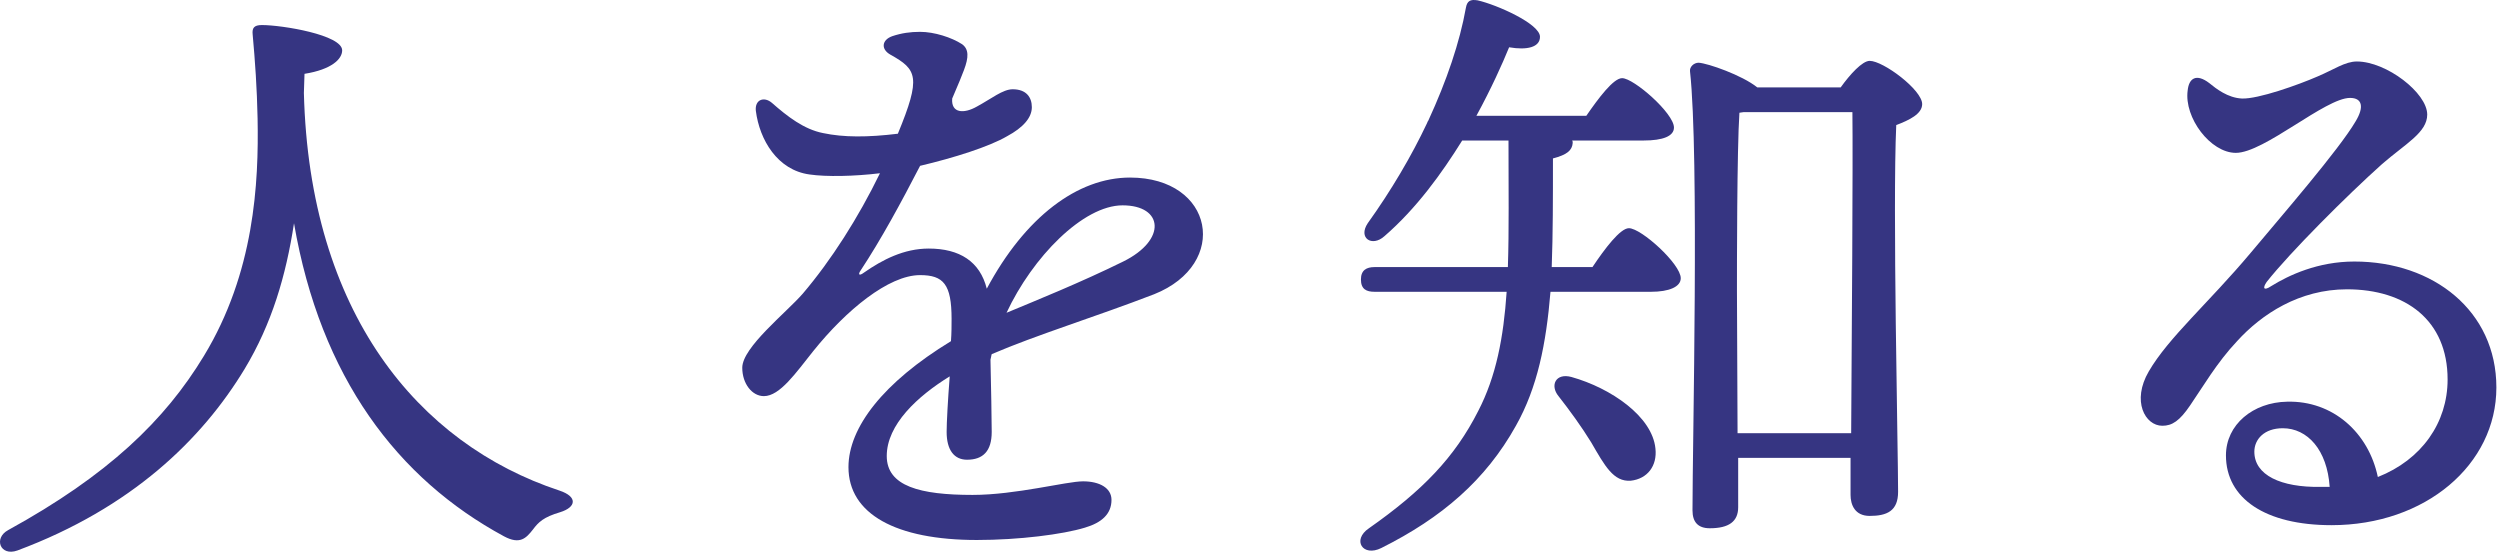
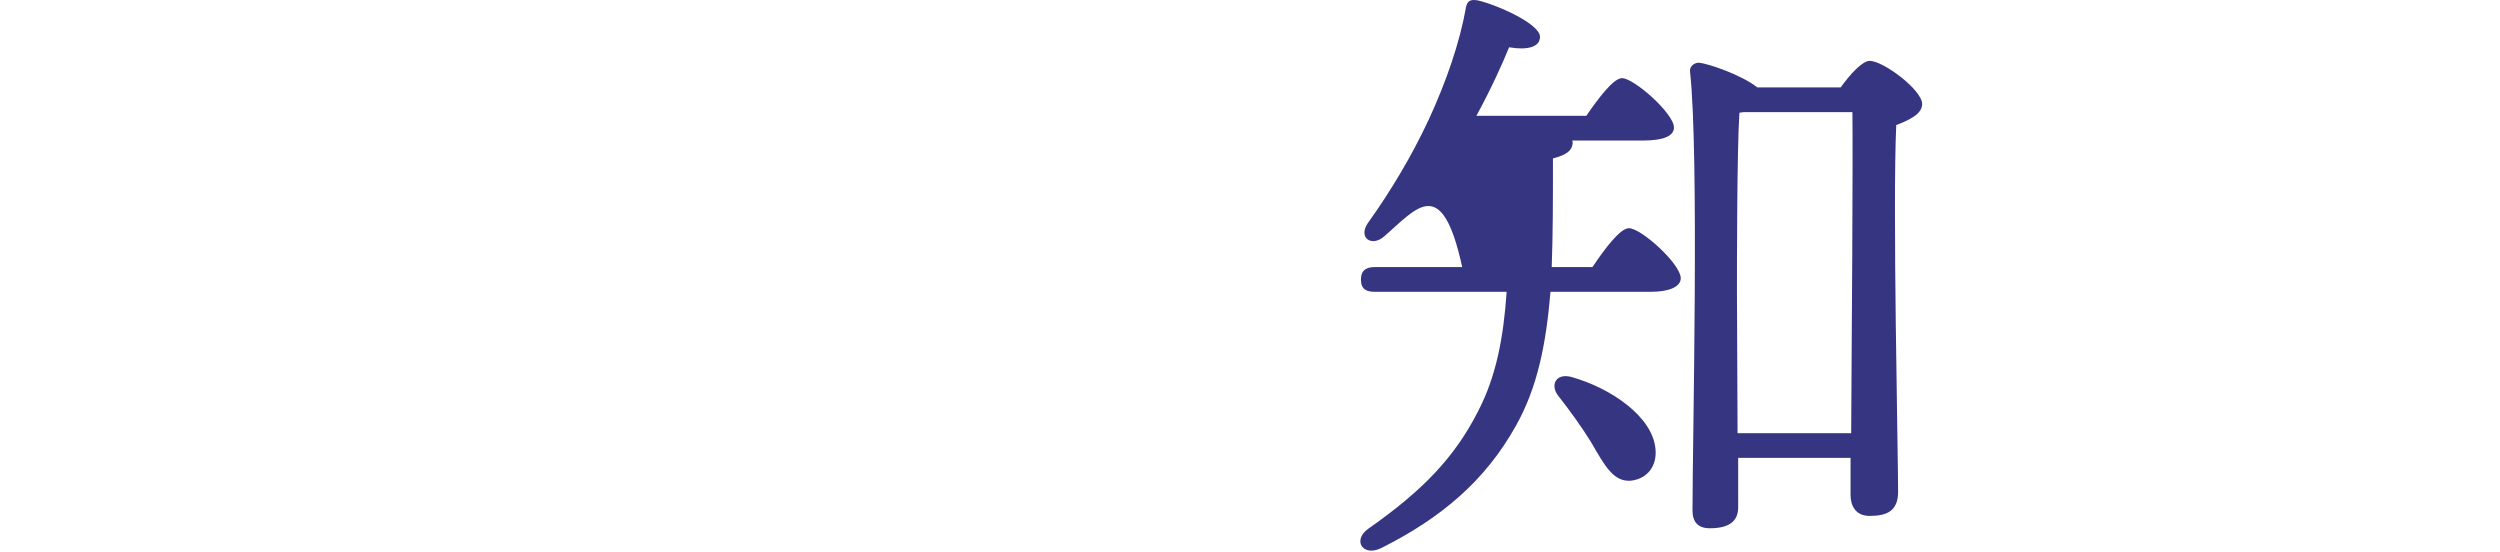
<svg xmlns="http://www.w3.org/2000/svg" width="290" height="64" viewBox="0 0 290 64" fill="none">
-   <path d="M261.504 52.397C261.504 55.119 264.584 56.551 269.168 56.479C269.526 56.479 269.884 56.479 270.242 56.479C269.956 52.182 267.664 49.675 264.799 49.675C262.65 49.675 261.504 50.965 261.504 52.397ZM256.276 9.639C257.064 10.283 258.424 11.358 260.072 11.429C261.934 11.501 266.589 9.854 268.881 8.851C270.743 8.063 272.033 7.132 273.393 7.132C276.831 7.132 281.558 10.785 281.558 13.291C281.558 15.368 279.052 16.658 276.33 19.021C272.247 22.674 265.658 29.263 262.937 32.701C262.435 33.417 262.579 33.775 263.438 33.202C265.515 31.913 268.881 30.337 273.107 30.337C282.275 30.337 289.58 36.067 289.58 44.948C289.58 53.901 281.343 60.92 270.457 60.92C262.793 60.92 258.21 57.84 258.21 52.827C258.21 49.246 261.361 46.667 265.3 46.596C270.6 46.452 274.754 50.177 275.829 55.333C280.914 53.328 283.922 49.031 283.922 44.017C283.922 37.142 279.052 33.56 272.247 33.56C266.733 33.56 262.364 36.425 259.499 39.577C257.135 42.083 255.488 44.948 254.056 47.025C252.838 48.816 251.978 49.389 250.833 49.389C248.827 49.389 247.251 46.524 249.257 43.086C251.549 39.147 256.204 35.136 261.074 29.335C264.727 24.966 271.316 17.374 273.25 14.079C274.253 12.432 274.038 11.358 272.606 11.358C269.741 11.358 262.65 17.732 259.356 17.732C256.419 17.732 253.339 13.649 253.769 10.498C253.912 9.066 254.772 8.493 256.276 9.639Z" fill="#363582" />
-   <path d="M182.291 43.731C186.875 45.02 191.674 48.315 192.032 52.039C192.247 54.044 191.101 55.548 189.167 55.763C187.161 55.906 186.159 54.044 184.583 51.323C183.437 49.46 182.076 47.598 180.787 45.951C179.784 44.733 180.429 43.229 182.291 43.731ZM179.999 30.982H184.726C186.159 28.833 187.949 26.47 188.952 26.47C190.384 26.47 194.968 30.624 194.968 32.271C194.968 33.274 193.607 33.847 191.53 33.847H179.856C179.355 39.863 178.352 44.948 175.845 49.389C172.336 55.691 167.251 60.06 160.232 63.57C158.083 64.644 156.794 62.639 158.799 61.278C165.03 56.909 168.755 53.041 171.476 47.67C173.553 43.659 174.413 39.147 174.771 33.847H159.444C158.513 33.847 157.868 33.56 157.868 32.414C157.868 31.34 158.513 30.982 159.444 30.982H174.914C175.057 26.685 174.986 21.886 174.986 16.299H169.614C167.251 20.096 164.314 24.178 160.59 27.401C159.157 28.69 157.51 27.616 158.656 25.897C161.378 22.101 163.741 18.09 165.532 14.294C165.603 14.151 165.603 14.079 165.675 14.008C167.823 9.352 169.328 4.912 170.044 0.901C170.187 0.113 170.545 -0.102 171.405 0.041C173.625 0.543 178.638 2.763 178.638 4.267C178.638 5.485 177.134 5.843 175.057 5.485C174.269 7.418 172.98 10.283 171.261 13.435H184.01C185.442 11.358 187.161 9.066 188.164 9.066C189.525 9.066 194.18 13.148 194.18 14.796C194.18 15.798 192.891 16.299 190.671 16.299H182.363C182.434 16.371 182.434 16.514 182.434 16.586C182.363 17.445 181.79 17.947 180.142 18.377C180.142 23.032 180.142 27.186 179.999 30.982ZM201.557 50.248H214.736C214.807 39.147 214.951 18.806 214.879 13.005H202.274L201.772 13.077C201.486 17.302 201.486 31.125 201.486 33.704L201.557 50.248ZM203.849 10.14H213.518C214.593 8.636 216.025 7.06 216.884 7.06C218.46 7.06 222.972 10.427 222.972 12.074C222.972 13.22 221.468 13.936 219.964 14.509C219.534 23.892 220.179 52.325 220.179 57.052C220.179 59.273 218.89 59.846 216.884 59.846C215.166 59.846 214.664 58.556 214.664 57.41V53.113H201.629V58.843C201.629 60.49 200.555 61.278 198.334 61.278C196.974 61.278 196.329 60.562 196.329 59.201C196.329 51.323 197.117 18.018 196.042 8.278C195.971 7.777 196.472 7.275 197.045 7.275C198.12 7.347 202.059 8.708 203.849 10.14Z" fill="#363582" />
-   <path d="M111.601 5.127C112.389 5.7 112.389 6.631 111.816 8.135C111.601 8.708 111.171 9.782 110.455 11.429C110.312 13.148 111.816 13.22 113.32 12.36C115.039 11.429 116.328 10.355 117.474 10.355C119.05 10.355 119.694 11.286 119.694 12.432C119.694 13.65 118.691 14.796 116.829 15.798C114.752 17.016 110.67 18.305 106.731 19.236C104.51 23.533 102.218 27.759 99.855 31.34C99.497 31.841 99.64 32.056 100.213 31.627C102.362 30.123 104.868 28.833 107.733 28.833C111.314 28.833 113.678 30.337 114.466 33.489C118.906 25.181 124.994 20.597 131.082 20.597C140.823 20.597 142.685 30.624 133.875 34.133C127 36.783 120.196 38.86 115.039 41.081C114.967 41.296 114.967 41.51 114.895 41.725C114.967 44.948 115.039 48.673 115.039 50.105C115.039 52.325 114.036 53.328 112.174 53.328C110.67 53.328 109.81 52.182 109.81 50.105C109.81 49.031 109.954 46.381 110.168 43.659C106.444 45.951 102.863 49.246 102.863 52.898C102.863 56.408 106.731 57.41 112.818 57.41C117.832 57.41 123.705 55.835 125.639 55.835C127.573 55.835 128.933 56.623 128.933 57.983C128.933 59.631 127.787 60.633 125.854 61.206C123.275 61.994 118.19 62.639 113.32 62.639C103.937 62.639 98.422 59.631 98.422 54.188C98.422 49.604 102.433 44.375 110.312 39.577C110.383 38.646 110.383 37.715 110.383 36.998C110.383 32.987 109.452 31.913 106.731 31.913C103.078 31.913 98.136 35.996 94.34 40.723C92.335 43.229 90.472 45.951 88.61 45.951C87.249 45.951 86.103 44.519 86.103 42.656C86.103 40.293 91.189 36.282 93.123 34.062C96.417 30.194 99.568 25.252 102.075 20.096C99.139 20.454 95.844 20.525 93.91 20.239C90.186 19.737 88.109 16.228 87.679 12.862C87.536 11.572 88.61 11.143 89.541 11.931C91.332 13.506 93.266 15.01 95.486 15.44C97.85 15.941 100.643 15.941 104.152 15.512C106.874 8.923 106.372 8.063 103.293 6.344C102.147 5.7 102.29 4.625 103.508 4.195C104.582 3.837 105.585 3.694 106.731 3.694C108.378 3.694 110.383 4.339 111.601 5.127ZM130.223 23.82C125.639 23.82 119.766 29.836 116.758 36.282C120.196 34.85 125.352 32.773 130.294 30.337C135.379 27.831 134.95 23.82 130.223 23.82Z" fill="#363582" />
-   <path d="M35.323 8.564L35.251 10.785C35.896 36.21 48.43 51.466 64.903 56.909C67.051 57.625 66.837 58.843 64.974 59.416C63.041 59.989 62.468 60.562 61.823 61.421C61.035 62.424 60.319 63.212 58.457 62.209C46.138 55.548 37.185 43.802 34.105 25.897C33.174 31.985 31.527 37.571 28.375 42.8C23.434 50.965 15.269 58.914 2.019 63.856C0.013 64.573 -0.775 62.424 0.944 61.493C12.547 55.119 19.136 48.744 23.648 41.295C29.521 31.627 30.023 21.241 29.88 13.721C29.808 10.212 29.593 7.132 29.307 3.981C29.235 3.264 29.45 2.906 30.381 2.906C32.745 2.906 39.692 4.052 39.692 5.843C39.692 6.845 38.474 8.063 35.323 8.564Z" fill="#363582" />
+   <path d="M182.291 43.731C186.875 45.02 191.674 48.315 192.032 52.039C192.247 54.044 191.101 55.548 189.167 55.763C187.161 55.906 186.159 54.044 184.583 51.323C183.437 49.46 182.076 47.598 180.787 45.951C179.784 44.733 180.429 43.229 182.291 43.731ZM179.999 30.982H184.726C186.159 28.833 187.949 26.47 188.952 26.47C190.384 26.47 194.968 30.624 194.968 32.271C194.968 33.274 193.607 33.847 191.53 33.847H179.856C179.355 39.863 178.352 44.948 175.845 49.389C172.336 55.691 167.251 60.06 160.232 63.57C158.083 64.644 156.794 62.639 158.799 61.278C165.03 56.909 168.755 53.041 171.476 47.67C173.553 43.659 174.413 39.147 174.771 33.847H159.444C158.513 33.847 157.868 33.56 157.868 32.414C157.868 31.34 158.513 30.982 159.444 30.982H174.914H169.614C167.251 20.096 164.314 24.178 160.59 27.401C159.157 28.69 157.51 27.616 158.656 25.897C161.378 22.101 163.741 18.09 165.532 14.294C165.603 14.151 165.603 14.079 165.675 14.008C167.823 9.352 169.328 4.912 170.044 0.901C170.187 0.113 170.545 -0.102 171.405 0.041C173.625 0.543 178.638 2.763 178.638 4.267C178.638 5.485 177.134 5.843 175.057 5.485C174.269 7.418 172.98 10.283 171.261 13.435H184.01C185.442 11.358 187.161 9.066 188.164 9.066C189.525 9.066 194.18 13.148 194.18 14.796C194.18 15.798 192.891 16.299 190.671 16.299H182.363C182.434 16.371 182.434 16.514 182.434 16.586C182.363 17.445 181.79 17.947 180.142 18.377C180.142 23.032 180.142 27.186 179.999 30.982ZM201.557 50.248H214.736C214.807 39.147 214.951 18.806 214.879 13.005H202.274L201.772 13.077C201.486 17.302 201.486 31.125 201.486 33.704L201.557 50.248ZM203.849 10.14H213.518C214.593 8.636 216.025 7.06 216.884 7.06C218.46 7.06 222.972 10.427 222.972 12.074C222.972 13.22 221.468 13.936 219.964 14.509C219.534 23.892 220.179 52.325 220.179 57.052C220.179 59.273 218.89 59.846 216.884 59.846C215.166 59.846 214.664 58.556 214.664 57.41V53.113H201.629V58.843C201.629 60.49 200.555 61.278 198.334 61.278C196.974 61.278 196.329 60.562 196.329 59.201C196.329 51.323 197.117 18.018 196.042 8.278C195.971 7.777 196.472 7.275 197.045 7.275C198.12 7.347 202.059 8.708 203.849 10.14Z" fill="#363582" />
</svg>